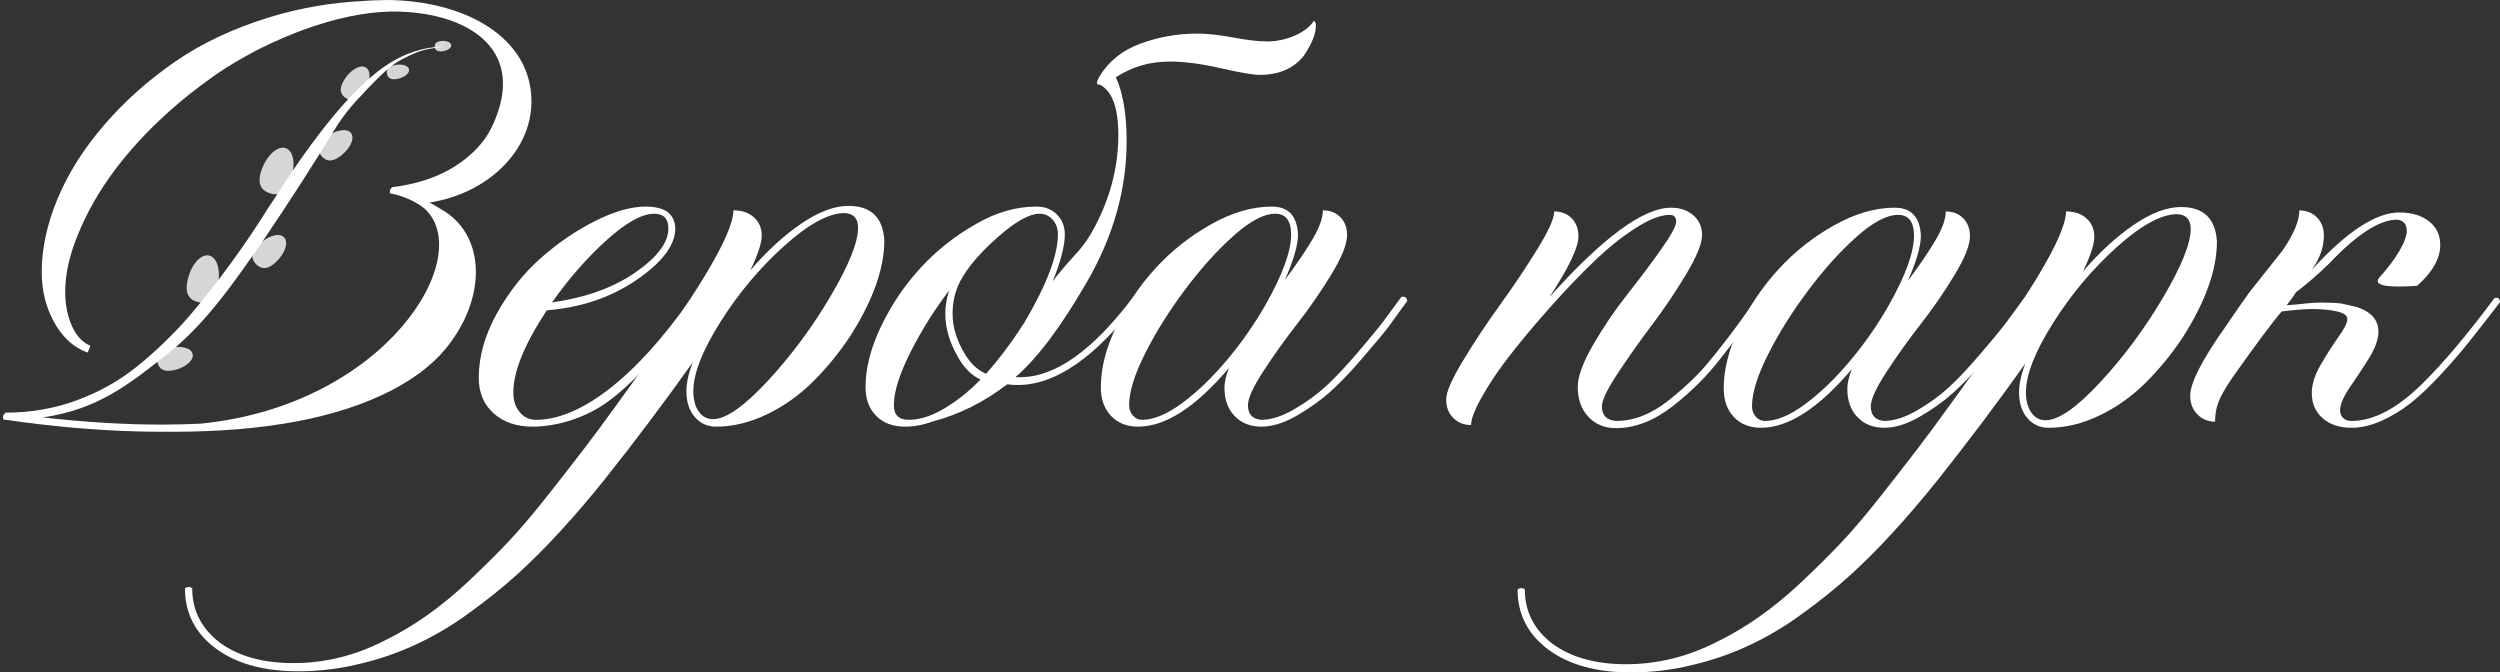
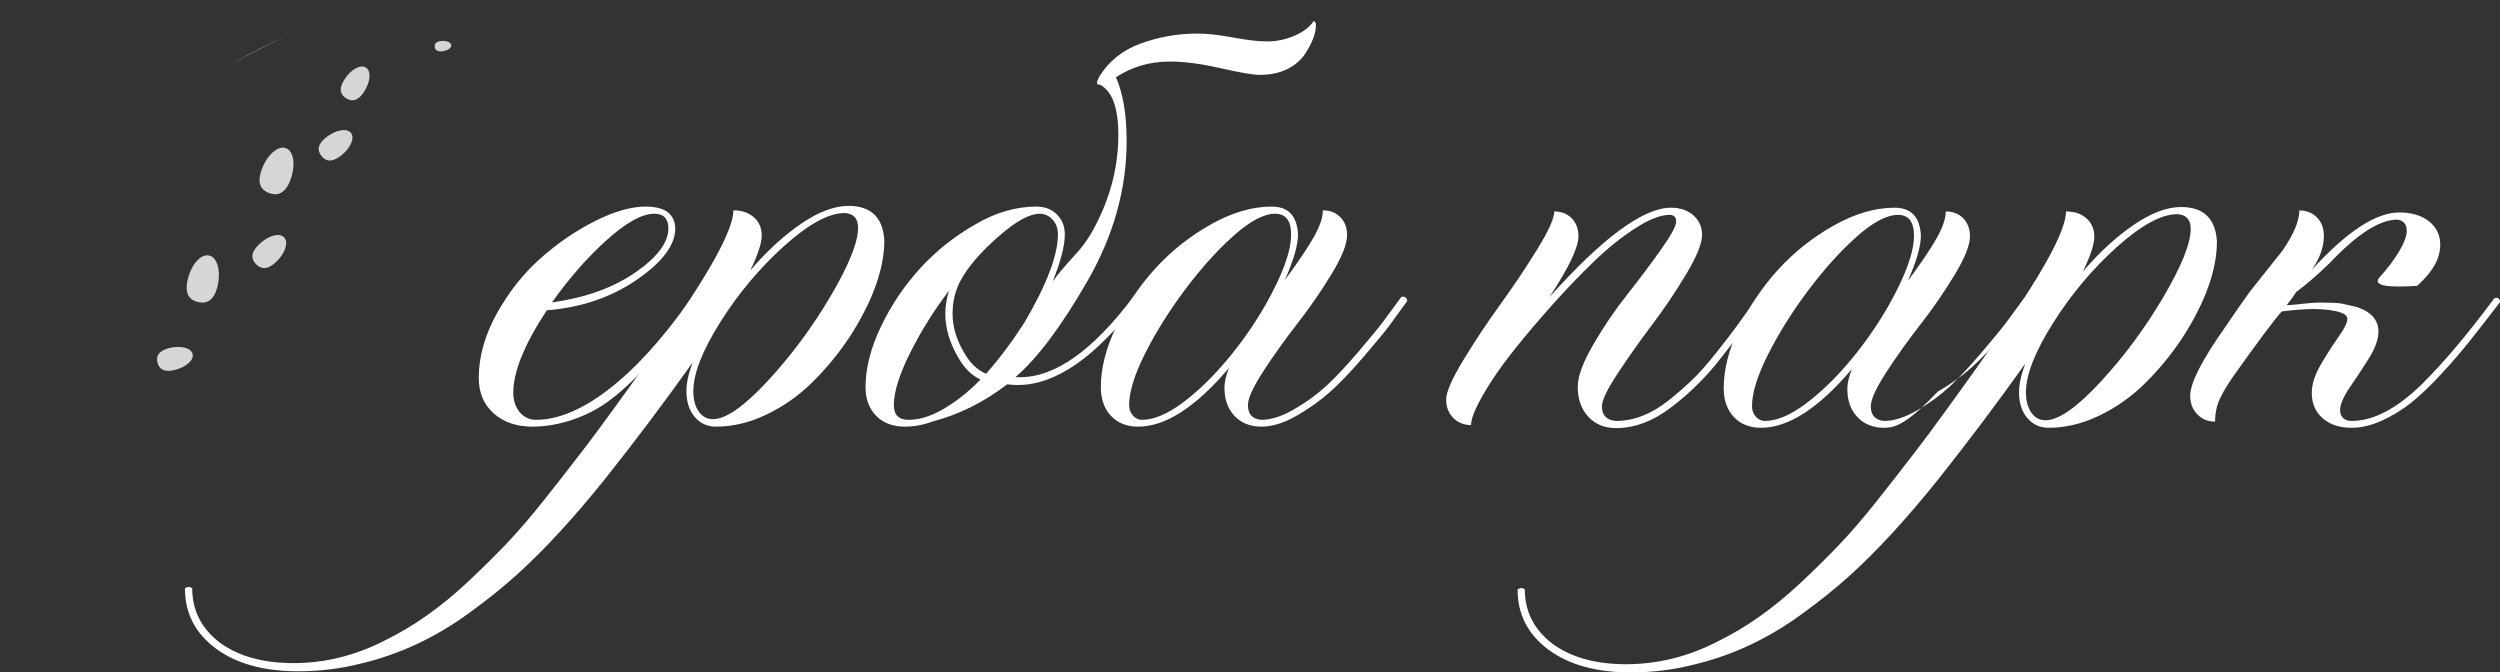
<svg xmlns="http://www.w3.org/2000/svg" id="Layer_1" x="0px" y="0px" width="824.242px" height="221.691px" viewBox="0 0 824.242 221.691" xml:space="preserve">
  <rect x="0" y="0" width="824.242" height="221.691" fill="#333333" stroke="none" />
  <g>
    <path fill="#FFFFFF" d="M175.608,140.662c-5.311,0-9.601-1.464-12.865-4.387c-3.261-2.925-4.898-6.818-4.898-11.698 c0-6.975,1.98-14.023,5.923-21.149c3.949-7.122,8.752-13.197,14.4-18.225c5.657-5.021,11.655-9.129,17.994-12.315 c6.338-3.186,11.9-4.78,16.681-4.78c6.379,0,9.639,2.399,9.789,7.2c0,5.474-4.228,11.116-12.689,16.927 c-8.464,5.812-18.354,9.169-29.666,10.069c-7.36,11.177-11.042,20.211-11.042,27.112c0,2.629,0.7,4.78,2.107,6.468 c1.405,1.684,3.204,2.532,5.409,2.532c14.039,0,32.183-13.011,51.083-40.01l0.569-0.11c0.381,0,0.705,0.128,0.969,0.391 c0.268,0.261,0.398,0.58,0.398,0.958v0.11c-11.537,16.276-21.673,27.413-30.402,33.412 C191.475,138.49,182.44,140.662,175.608,140.662 M181.985,99.717c11.085-1.577,20.249-4.875,27.5-9.898 c7.248-5.025,10.876-9.86,10.876-14.51c0-3.224-1.562-4.841-4.671-4.841c-4.023,0-9.24,2.891-15.653,8.666 C193.617,84.906,187.601,91.768,181.985,99.717" />
    <path fill="#FFFFFF" d="M98.329,221.319c-11.387,0-20.456-2.514-27.216-7.537c-6.753-5.022-10.133-11.626-10.133-19.799 c0.386-0.296,0.8-0.447,1.255-0.447c0.454,0,0.835,0.15,1.136,0.447c0,7.276,3.041,13.236,9.111,17.889 c6.149,4.499,14.232,6.75,24.252,6.75c10.4,0,20.421-2.476,30.06-7.424c9.415-4.576,18.563-11.024,27.443-19.348 c4.709-4.428,8.958-8.625,12.752-12.601c3.796-3.98,7.914-8.755,12.354-14.344c4.44-5.585,8.293-10.516,11.556-14.791l2.166-2.814 c2.808-3.672,5.919-7.872,9.335-12.602c13.663-18.746,23.65-33.314,29.944-43.699c6.304-10.385,9.451-17.607,9.451-21.657 c2.808,0,5.065,0.772,6.775,2.307c1.714,1.541,2.562,3.547,2.562,6.017c0,2.479-1.251,6.302-3.758,11.479 c5.468-6.374,11.067-11.514,16.796-15.416c5.732-3.896,10.908-5.848,15.545-5.848c7.438,0,11.383,3.787,11.842,11.364 c0,9.298-3.761,19.835-11.271,31.607c-3.574,5.4-7.634,10.37-12.187,14.905c-4.553,4.54-9.639,8.157-15.257,10.856 c-5.621,2.699-11.2,4.048-16.739,4.048c-2.887,0-5.24-1.065-7.057-3.204c-1.821-2.141-2.735-4.973-2.735-8.492 c0-2.701,0.684-5.854,2.051-9.453c-9.338,13.126-19.013,25.987-29.035,38.587c-10.247,12.749-19.854,23.174-28.808,31.271 c-4.627,4.197-9.907,8.438-15.827,12.712c-11.159,8.17-23.156,13.76-35.981,16.762C112.109,220.493,105.316,221.319,98.329,221.319 M235.079,138.187c4.251,0,10.266-4.201,18.047-12.598c7.779-8.4,14.692-17.721,20.725-27.957 c6.032-10.235,9.052-17.751,9.052-22.551c0-3.073-1.482-4.688-4.44-4.839c-5.237,0-11.88,3.623-19.931,10.858 c-8.044,7.237-15.047,15.579-21.005,25.029c-5.955,9.447-8.937,17.061-8.937,22.838c0,2.771,0.585,5.001,1.766,6.693 C231.528,137.346,233.104,138.187,235.079,138.187" />
    <path fill="#FFFFFF" d="M298.341,140.662c-3.945,0-7.098-1.181-9.451-3.541c-2.347-2.361-3.524-5.531-3.524-9.509 c0-6.224,1.706-12.896,5.119-20.022c3.418-7.12,7.762-13.553,13.04-19.294c5.275-5.735,11.368-10.551,18.274-14.455 c6.604-3.825,13.246-5.733,19.928-5.733c2.733,0,4.969,0.859,6.719,2.589c1.745,1.724,2.618,3.937,2.618,6.631 c0,3.682-1.328,8.814-3.982,15.414c1.589-2.174,4.06-5.1,7.398-8.774c2.808-2.925,5.273-6.599,7.398-11.026 c4.556-9.224,6.834-18.709,6.834-28.458c0-8.924-2.013-14.438-6.034-16.537c-0.685,0-1.024-0.187-1.024-0.562 c0-0.45,0.263-1.162,0.797-2.138c3.111-5.098,7.667-8.735,13.663-10.909c5.994-2.174,12.184-3.265,18.561-3.265 c3.337,0,7.307,0.434,11.897,1.292c4.591,0.866,8.332,1.294,11.216,1.294c3.032,0,6.017-0.62,8.942-1.856 c2.915-1.237,5.061-2.869,6.431-4.893c0.454,0.148,0.685,0.636,0.685,1.464c0,2.772-1.331,6.114-3.988,10.01 c-3.343,4.202-8.199,6.298-14.575,6.298c-2.121,0-6.393-0.728-12.808-2.19c-6.415-1.467-12.015-2.198-16.798-2.198 c-6.599,0-12.525,1.726-17.761,5.18c2.351,5.252,3.531,12.257,3.531,21.03c0,15.904-4.369,31.391-13.096,46.464 c-8.427,14.621-16.282,25.086-23.568,31.386h1.594c11.535,0,23.943-8.814,37.231-26.437c1.213,0,1.826,0.411,1.826,1.236 c-14.048,18.525-27.331,27.783-39.854,27.783c-1.142,0-2.312-0.071-3.53-0.228c-7.591,5.854-15.788,9.943-24.598,12.263 C304.419,140.103,301.381,140.662,298.341,140.662 M299.593,138.416c4.103,0,8.543-1.579,13.325-4.729 c3.644-2.325,7.098-5.171,10.362-8.549c-2.884-1.346-5.278-3.673-7.174-6.972c-2.964-4.951-4.438-9.862-4.438-14.739 c0-2.478,0.414-5.022,1.249-7.65c-4.861,6.376-9.069,13.088-12.638,20.137c-3.721,7.35-5.578,13.238-5.578,17.663 C294.702,136.799,296.335,138.416,299.593,138.416 M325.102,123.226c4.328-4.875,8.544-10.498,12.642-16.872 c7.36-12.523,11.045-22.201,11.045-29.025c0-2.02-0.594-3.67-1.771-4.945c-1.173-1.278-2.599-1.916-4.268-1.916 c-3.265,0-7.664,2.403-13.205,7.199c-6.152,5.329-10.48,10.35-12.983,15.076c-1.669,3.226-2.502,6.787-2.502,10.686 c0,4.576,1.441,9.152,4.323,13.725C320.207,120.078,322.442,122.101,325.102,123.226" />
    <path fill="#FFFFFF" d="M415.882,140.662c-3.642,0-6.584-1.163-8.822-3.487c-2.24-2.322-3.362-5.435-3.362-9.335 c0-1.798,0.493-3.975,1.482-6.524c-10.93,12.901-20.914,19.347-29.942,19.347c-3.723,0-6.703-1.181-8.942-3.541 c-2.237-2.361-3.354-5.531-3.354-9.509c0-6.224,1.703-12.896,5.116-20.022c3.419-7.12,7.762-13.555,13.041-19.294 c5.277-5.735,11.365-10.533,18.271-14.394c6.907-3.862,13.553-5.794,19.93-5.794c5.467,0,8.35,3.077,8.655,9.22 c0,3.454-1.448,8.441-4.327,14.964c4.174-5.625,7.305-10.255,9.395-13.894c2.084-3.635,3.128-6.657,3.128-9.057 c2.354,0,4.271,0.751,5.749,2.25c1.481,1.502,2.225,3.488,2.225,5.966c0,2.922-1.708,7.196-5.127,12.82 c-3.418,5.623-7.155,11.044-11.218,16.258c-4.061,5.212-7.801,10.444-11.214,15.689c-3.416,5.253-5.124,8.998-5.124,11.251 c0,3,1.481,4.609,4.44,4.839c3.193,0,6.795-1.162,10.816-3.487c4.024-2.33,7.558-4.898,10.592-7.711 c3.036-2.81,6.504-6.501,10.419-11.078c3.908-4.573,6.66-7.912,8.251-10.012l6.04-8.211l0.568-0.113c0.378,0,0.7,0.13,0.968,0.393 c0.262,0.267,0.398,0.58,0.398,0.956v0.112l-6.037,8.323c-1.595,2.103-4.426,5.514-8.484,10.237 c-4.057,4.727-7.682,8.516-10.873,11.364c-3.184,2.852-6.867,5.474-11.042,7.874C423.321,139.464,419.447,140.662,415.882,140.662 M376.486,138.416c3.871,0,8.293-1.839,13.265-5.513c4.974-3.675,9.887-8.403,14.746-14.177 c4.856-5.774,9.146-11.924,12.868-18.448c5.539-9.823,8.312-17.472,8.312-22.95c0-4.57-1.748-6.861-5.235-6.861 c-3.728,0-8.279,2.403-13.673,7.199c-5.384,4.802-10.697,10.689-15.935,17.664c-5.239,6.975-9.642,13.99-13.211,21.036 c-3.568,7.048-5.353,12.786-5.353,17.211c0,1.352,0.417,2.491,1.253,3.431C374.358,137.946,375.35,138.416,376.486,138.416" />
    <g>
      <path fill="#FFFFFF" d="M532.814,141.147c-3.795,0-6.852-1.256-9.163-3.766c-2.32-2.516-3.476-5.796-3.476-9.847 c0-3.375,1.688-7.985,5.064-13.833c3.383-5.85,7.1-11.346,11.162-16.48c4.06-5.136,7.776-10.087,11.156-14.849 c3.38-4.765,5.068-7.856,5.068-9.282c0-1.499-0.721-2.25-2.164-2.25c-2.96,0-6.718,1.464-11.274,4.386 c-4.552,2.925-9.109,6.581-13.662,10.967c-4.554,4.387-9.107,9.131-13.666,14.233c-9.408,10.572-16.09,18.937-20.037,25.085 c-4.553,7.049-6.827,11.923-6.827,14.622c-2.354,0-4.312-0.787-5.869-2.358c-1.555-1.579-2.334-3.602-2.334-6.073 c0-2.404,1.86-6.681,5.578-12.828c3.722-6.152,7.799-12.298,12.242-18.448c4.438-6.152,8.521-12.246,12.242-18.282 c3.715-6.037,5.578-10.179,5.578-12.429c2.35,0,4.271,0.751,5.75,2.25c1.479,1.502,2.218,3.485,2.218,5.96 c0,3.674-3.184,10.35-9.562,20.027c17.61-19.648,30.972-29.474,40.08-29.474c3.036,0,5.502,0.843,7.402,2.53 c1.896,1.685,2.844,3.844,2.844,6.468c0,2.777-1.728,7.049-5.181,12.823c-3.457,5.772-7.225,11.381-11.328,16.818 c-4.097,5.439-7.876,10.781-11.328,16.031c-3.454,5.249-5.182,8.852-5.182,10.799c0,3.002,1.555,4.611,4.668,4.836 c5.846,0,11.614-2.248,17.307-6.75c2.885-2.32,5.485-4.591,7.8-6.804c2.312-2.212,4.915-5.138,7.802-8.778 c2.885-3.632,5.158-6.591,6.832-8.883c1.669-2.288,3.871-5.38,6.602-9.284l0.455-0.106c0.383,0,0.7,0.13,0.965,0.388 c0.269,0.266,0.401,0.582,0.401,0.96v0.112l-2.276,3.148c-3.339,4.877-7.103,9.935-11.273,15.188 c-4.55,5.923-9.9,11.269-16.056,16.029C545.227,138.769,539.037,141.147,532.814,141.147" />
-       <path fill="#FFFFFF" d="M621.241,141.035c-3.642,0-6.584-1.163-8.822-3.487c-2.239-2.325-3.361-5.437-3.361-9.338 c0-1.799,0.492-3.978,1.482-6.521c-10.93,12.901-20.915,19.347-29.943,19.347c-3.722,0-6.701-1.184-8.938-3.544 c-2.241-2.363-3.356-5.531-3.356-9.508c0-6.222,1.706-12.895,5.116-20.023c3.413-7.119,7.762-13.555,13.043-19.291 c5.274-5.737,11.36-10.536,18.274-14.398c6.903-3.861,13.547-5.792,19.925-5.792c5.464,0,8.351,3.073,8.646,9.223 c0,3.449-1.433,8.436-4.324,14.963c4.18-5.628,7.309-10.255,9.396-13.896c2.088-3.635,3.133-6.655,3.133-9.054 c2.349,0,4.271,0.751,5.751,2.25c1.481,1.502,2.223,3.485,2.223,5.963c0,2.922-1.713,7.197-5.127,12.82 c-3.416,5.626-7.156,11.047-11.216,16.256c-4.064,5.214-7.803,10.444-11.212,15.694c-3.42,5.253-5.129,9.003-5.129,11.249 c0,3.002,1.481,4.611,4.44,4.836c3.19,0,6.796-1.162,10.82-3.484c4.019-2.328,7.549-4.896,10.586-7.708 c3.039-2.81,6.507-6.504,10.422-11.083c3.908-4.57,6.66-7.907,8.254-10.01l6.035-8.214l0.566-0.106 c0.379,0,0.703,0.13,0.971,0.388c0.261,0.266,0.396,0.582,0.396,0.96v0.112l-6.03,8.32c-1.598,2.101-4.426,5.511-8.482,10.24 c-4.062,4.724-7.689,8.51-10.878,11.361c-3.184,2.849-6.867,5.478-11.042,7.874C628.681,139.834,624.811,141.035,621.241,141.035 M581.847,138.784c3.871,0,8.293-1.834,13.265-5.511c4.97-3.676,9.887-8.4,14.744-14.173c4.858-5.774,9.146-11.923,12.868-18.451 c5.538-9.823,8.315-17.473,8.315-22.947c0-4.574-1.753-6.862-5.24-6.862c-3.725,0-8.28,2.4-13.663,7.199 c-5.393,4.801-10.702,10.687-15.941,17.661c-5.24,6.977-9.637,13.987-13.211,21.036c-3.563,7.052-5.353,12.785-5.353,17.212 c0,1.352,0.419,2.494,1.258,3.434C579.722,138.319,580.71,138.784,581.847,138.784" />
+       <path fill="#FFFFFF" d="M621.241,141.035c-3.642,0-6.584-1.163-8.822-3.487c-2.239-2.325-3.361-5.437-3.361-9.338 c0-1.799,0.492-3.978,1.482-6.521c-10.93,12.901-20.915,19.347-29.943,19.347c-3.722,0-6.701-1.184-8.938-3.544 c-2.241-2.363-3.356-5.531-3.356-9.508c0-6.222,1.706-12.895,5.116-20.023c3.413-7.119,7.762-13.555,13.043-19.291 c5.274-5.737,11.36-10.536,18.274-14.398c6.903-3.861,13.547-5.792,19.925-5.792c5.464,0,8.351,3.073,8.646,9.223 c0,3.449-1.433,8.436-4.324,14.963c4.18-5.628,7.309-10.255,9.396-13.896c2.088-3.635,3.133-6.655,3.133-9.054 c2.349,0,4.271,0.751,5.751,2.25c1.481,1.502,2.223,3.485,2.223,5.963c0,2.922-1.713,7.197-5.127,12.82 c-3.416,5.626-7.156,11.047-11.216,16.256c-4.064,5.214-7.803,10.444-11.212,15.694c-3.42,5.253-5.129,9.003-5.129,11.249 c0,3.002,1.481,4.611,4.44,4.836c3.19,0,6.796-1.162,10.82-3.484c4.019-2.328,7.549-4.896,10.586-7.708 c3.039-2.81,6.507-6.504,10.422-11.083c3.908-4.57,6.66-7.907,8.254-10.01l6.035-8.214l0.566-0.106 c0.379,0,0.703,0.13,0.971,0.388c0.261,0.266,0.396,0.582,0.396,0.96v0.112c-1.598,2.101-4.426,5.511-8.482,10.24 c-4.062,4.724-7.689,8.51-10.878,11.361c-3.184,2.849-6.867,5.478-11.042,7.874C628.681,139.834,624.811,141.035,621.241,141.035 M581.847,138.784c3.871,0,8.293-1.834,13.265-5.511c4.97-3.676,9.887-8.4,14.744-14.173c4.858-5.774,9.146-11.923,12.868-18.451 c5.538-9.823,8.315-17.473,8.315-22.947c0-4.574-1.753-6.862-5.24-6.862c-3.725,0-8.28,2.4-13.663,7.199 c-5.393,4.801-10.702,10.687-15.941,17.661c-5.24,6.977-9.637,13.987-13.211,21.036c-3.563,7.052-5.353,12.785-5.353,17.212 c0,1.352,0.419,2.494,1.258,3.434C579.722,138.319,580.71,138.784,581.847,138.784" />
      <path fill="#FFFFFF" d="M537.689,221.691c-11.39,0-20.456-2.514-27.216-7.536c-6.756-5.029-10.132-11.627-10.132-19.8 c0.381-0.301,0.796-0.45,1.251-0.45c0.458,0,0.836,0.148,1.14,0.45c0,7.273,3.04,13.231,9.11,17.889 c6.146,4.499,14.233,6.745,24.25,6.745c10.4,0,20.423-2.471,30.062-7.424c9.413-4.573,18.561-11.024,27.438-19.347 c4.711-4.425,8.959-8.622,12.756-12.598c3.794-3.976,7.911-8.756,12.355-14.346c4.435-5.586,8.293-10.515,11.552-14.792 l2.165-2.807c2.812-3.68,5.918-7.874,9.338-12.603c13.665-18.747,23.645-33.315,29.948-43.7c6.298-10.39,9.45-17.607,9.45-21.657 c2.803,0,5.064,0.769,6.772,2.307c1.707,1.536,2.561,3.539,2.561,6.014c0,2.481-1.254,6.303-3.756,11.479 C692.201,83.139,697.801,78,703.531,74.1c5.725-3.896,10.908-5.846,15.54-5.846c7.44,0,11.388,3.786,11.845,11.361 c0,9.297-3.758,19.838-11.273,31.608c-3.569,5.4-7.633,10.369-12.182,14.906c-4.559,4.54-9.643,8.155-15.26,10.855 c-5.62,2.698-11.198,4.05-16.736,4.05c-2.887,0-5.24-1.065-7.062-3.207c-1.821-2.139-2.731-4.969-2.731-8.491 c0-2.698,0.683-5.851,2.048-9.453c-9.336,13.128-19.014,25.99-29.035,38.584c-10.247,12.749-19.847,23.179-28.806,31.276 c-4.63,4.195-9.906,8.437-15.827,12.71c-11.162,8.172-23.157,13.76-35.981,16.759 C551.462,220.864,544.671,221.691,537.689,221.691 M674.438,138.559c4.248,0,10.268-4.2,18.047-12.597 c7.782-8.4,14.689-17.718,20.723-27.958c6.033-10.239,9.056-17.75,9.056-22.553c0-3.074-1.484-4.686-4.442-4.838 c-5.237,0-11.88,3.621-19.929,10.857c-8.044,7.237-15.047,15.582-21.006,25.029c-5.961,9.448-8.942,17.063-8.942,22.838 c0,2.771,0.592,5.004,1.772,6.69C670.889,137.716,672.464,138.559,674.438,138.559" />
      <path fill="#FFFFFF" d="M775.282,141.035c-3.952,0-7.118-1.051-9.506-3.148c-2.392-2.102-3.588-4.874-3.588-8.325 c0-2.852,0.984-5.963,2.958-9.338c1.976-3.375,3.93-6.431,5.864-9.169c1.938-2.733,2.905-4.701,2.905-5.904 c0-1.127-1.14-1.95-3.416-2.476c-2.277-0.524-4.934-0.784-7.969-0.784c-2.509,0-5.921,0.26-10.252,0.784 c-2.655,2.999-8.084,10.275-16.279,21.823c-2.276,3.379-3.796,6.042-4.555,7.983c-0.76,1.954-1.141,4.128-1.141,6.527 c-2.35,0-4.307-0.802-5.865-2.417c-1.556-1.615-2.332-3.656-2.332-6.129c0-4.203,3.873-11.775,11.616-22.725 c2.88-4.274,5.536-8.102,7.971-11.477l10.814-13.612c3.72-5.399,5.579-9.823,5.579-13.272c2.354,0,4.288,0.769,5.805,2.305 c1.52,1.538,2.281,3.543,2.281,6.02c0,3.673-1.248,7.312-3.757,10.914l-0.229,0.334c11.537-12.598,21.142-18.898,28.811-18.898 c4.099,0,7.379,0.976,9.847,2.925c2.464,1.952,3.698,4.537,3.698,7.762c0,4.499-2.547,9.001-7.625,13.497 c-2.432,0.159-4.484,0.225-6.154,0.225c-4.554,0-6.832-0.595-6.832-1.798c0-0.45,0.268-0.936,0.8-1.461 c2.58-2.849,4.691-5.659,6.32-8.438c1.635-2.774,2.447-4.987,2.447-6.635c0-2.25-1.065-3.487-3.191-3.711 c-5.766,0-13.166,4.765-22.203,14.284c-4.096,3.975-7.779,7.167-11.041,9.562c-1.296,1.952-2.354,3.411-3.189,4.387 c1.973-0.146,3.966-0.337,5.977-0.562c2.01-0.225,3.702-0.338,5.074-0.338c3.26,0,5.643,0.113,7.168,0.338l4.895,1.126 c4.781,1.575,7.174,4.275,7.174,8.097c0,2.55-1.064,5.513-3.186,8.891l-0.912,1.461c-1.821,2.852-3.644,5.588-5.461,8.216 c-2.055,3.071-3.079,5.544-3.079,7.42c0,1.05,0.339,1.898,1.024,2.531c0.685,0.637,1.596,0.956,2.733,0.956 c7.21,0,14.953-4.049,23.228-12.15c7.139-7.047,15.104-16.496,23.911-28.349l0.573-0.106c0.831,0,1.248,0.485,1.248,1.458 c-3.871,5.028-7.189,9.279-9.959,12.769c-2.773,3.487-5.965,7.181-9.566,11.08c-3.607,3.901-6.91,7.031-9.908,9.394 c-2.997,2.36-6.202,4.315-9.622,5.848C781.77,140.263,778.471,141.035,775.282,141.035" />
    </g>
    <g>
      <path fill="#FFFFFF" d="M78.086,20.184c-0.32,0.193-0.636,0.396-0.955,0.592c4.804-2.879,10.46-5.822,16.577-8.433 C88.242,14.583,83.033,17.194,78.086,20.184z" />
-       <path fill="#FFFFFF" d="M175.216,33.398C175.216,12.326,153.286,0,126.901,0c-0.182,0-0.467,0.024-0.799,0.06 c-1.976-0.004-3.96,0.071-5.942,0.235l-0.007,0.017c-10.713,0.484-21.131,2.26-31.248,5.359 c-11.999,3.679-22.451,8.607-31.373,14.792c-8.916,6.188-16.718,13.183-23.396,20.983c-6.684,7.802-11.747,15.86-15.2,24.183 c-3.454,8.324-5.182,16.352-5.182,24.077c0,6.149,1.388,11.693,4.157,16.649c2.77,4.946,6.433,8.247,10.985,9.897l0.911-2.251 c-2.579-1.05-4.608-3.224-6.093-6.524c-1.477-3.298-2.22-7.048-2.22-11.248c0-5.999,1.481-12.488,4.442-19.46 c5.769-14.026,15.715-27.375,29.835-40.045c4.386-3.916,8.919-7.527,13.599-10.835l-0.002,0c2.209-1.619,4.827-3.354,7.762-5.113 c0.319-0.196,0.635-0.399,0.955-0.592c4.947-2.99,10.156-5.601,15.622-7.84c8.987-3.836,18.968-6.952,28.703-8.086l-0.001-0.001 c0.026-0.003,0.053-0.005,0.08-0.008c4.199-0.485,8.352-0.599,12.358-0.244c20.557,1.529,38.668,12.979,27.645,37.149 l-0.008-0.006c-1.626,3.682-4.172,7.046-7.656,10.085c-6.53,5.699-14.991,9.19-25.39,10.462c-0.61,0.301-0.909,0.866-0.909,1.688 v0.337c4.354,0.833,8.126,2.498,11.342,4.96c17.375,15.522-12.419,64.926-73.757,71.005c-4.149,0.195-8.42,0.306-12.849,0.306 c-12.146,0-25.203-0.792-39.171-2.366c18.219-2.621,28.512-10.958,41.419-21.156c12.674-10.125,22.002-23.885,31.187-37.085 c8.883-13.122,16.498-24.973,23.485-36.449c3.337-5.623,7.496-10.059,11.259-13.954c3.998-4.128,7.409-7.553,11.065-9.412 c3.293-1.674,5.429-2.762,9.09-3.478l5.263-0.74c-5.47,0-10.781,1.346-15.946,4.047c-11.083,5.775-24.59,21.187-40.535,46.233 l-1.589,2.363c-7.976,12.825-16.893,25.05-26.762,36.674c-5.388,6.073-11.025,11.473-16.904,16.2 c-5.89,4.722-12.509,8.434-19.872,11.136c-7.362,2.701-15.145,4.05-23.343,4.05C1.305,136.429,1,136.952,1,137.624l0.115,0.678 c18.52,2.7,35.908,4.052,52.151,4.052c0.621,0,1.224-0.014,1.839-0.018c0.592,0.006,1.189,0.018,1.775,0.018 c30.663,0,54.8-4.593,72.415-13.766c1.722-0.896,3.333-1.837,4.886-2.802c-0.007,0.012-0.014,0.026-0.021,0.038 c0.315-0.192,0.614-0.397,0.923-0.595c0.214-0.137,0.43-0.273,0.64-0.412c0.717-0.472,1.414-0.955,2.096-1.451 c0.214-0.154,0.434-0.306,0.644-0.462c0.275-0.207,0.54-0.421,0.811-0.632c4.28-3.294,7.727-6.927,10.332-10.9 c10.693-15.509,9.858-34.419-4.097-42.339l0.007,0.018c-1.468-0.939-3.021-1.812-3.884-2.271 C160.577,63.831,175.216,50.007,175.216,33.398z" />
      <g opacity="0.8">
        <path fill="#FFFFFF" d="M145.409,13.525c-1.752,0.198-2.174,1.01-2.066,1.947c0.104,0.938,0.697,1.64,2.455,1.446 c1.753-0.197,3.089-1.111,2.979-2.049C148.672,13.932,147.162,13.331,145.409,13.525" />
        <path fill="#FFFFFF" d="M55.818,114.749c-3.735,0.935-4.396,2.818-3.888,4.813c0.508,1.993,1.995,3.34,5.73,2.412 c3.739-0.933,6.354-3.304,5.847-5.296C62.997,114.685,59.556,113.822,55.818,114.749" />
        <path fill="#FFFFFF" d="M85.421,80.546c-2.974,2.863-2.561,4.973-0.994,6.562c1.566,1.59,3.694,2.052,6.668-0.814 c2.977-2.863,4.119-6.474,2.55-8.06C92.078,76.642,88.395,77.679,85.421,80.546" />
        <path fill="#FFFFFF" d="M61.917,92.06c-1.195,4.951,0.653,6.888,3.361,7.526c2.706,0.637,5.248-0.273,6.438-5.221 c1.193-4.949-0.033-9.476-2.741-10.117C66.271,83.61,63.11,87.105,61.917,92.06" />
        <path fill="#FFFFFF" d="M86.317,55.808c-1.766,4.779-0.153,6.918,2.458,7.86c2.616,0.941,5.245,0.333,7.011-4.447 c1.76-4.786,1.077-9.422-1.539-10.363C91.634,47.915,88.083,51.027,86.317,55.808" />
        <path fill="#FFFFFF" d="M107.594,45.24c-3.135,2.453-2.951,4.515-1.606,6.19c1.341,1.674,3.331,2.322,6.471-0.135 c3.13-2.456,4.586-5.799,3.242-7.471C114.361,42.149,110.726,42.782,107.594,45.24" />
        <path fill="#FFFFFF" d="M113.59,26.153c-2.107,3.276-1.265,5.128,0.529,6.25c1.791,1.124,3.848,1.091,5.947-2.188 c2.105-3.27,2.358-6.837,0.572-7.958C118.845,21.136,115.688,22.881,113.59,26.153" />
-         <path fill="#FFFFFF" d="M130.122,21.466c-2.349,0.493-2.8,1.648-2.532,2.904c0.271,1.253,1.165,2.126,3.514,1.628 c2.348-0.493,4.033-1.909,3.76-3.166C134.596,21.581,132.47,20.967,130.122,21.466" />
      </g>
    </g>
  </g>
</svg>